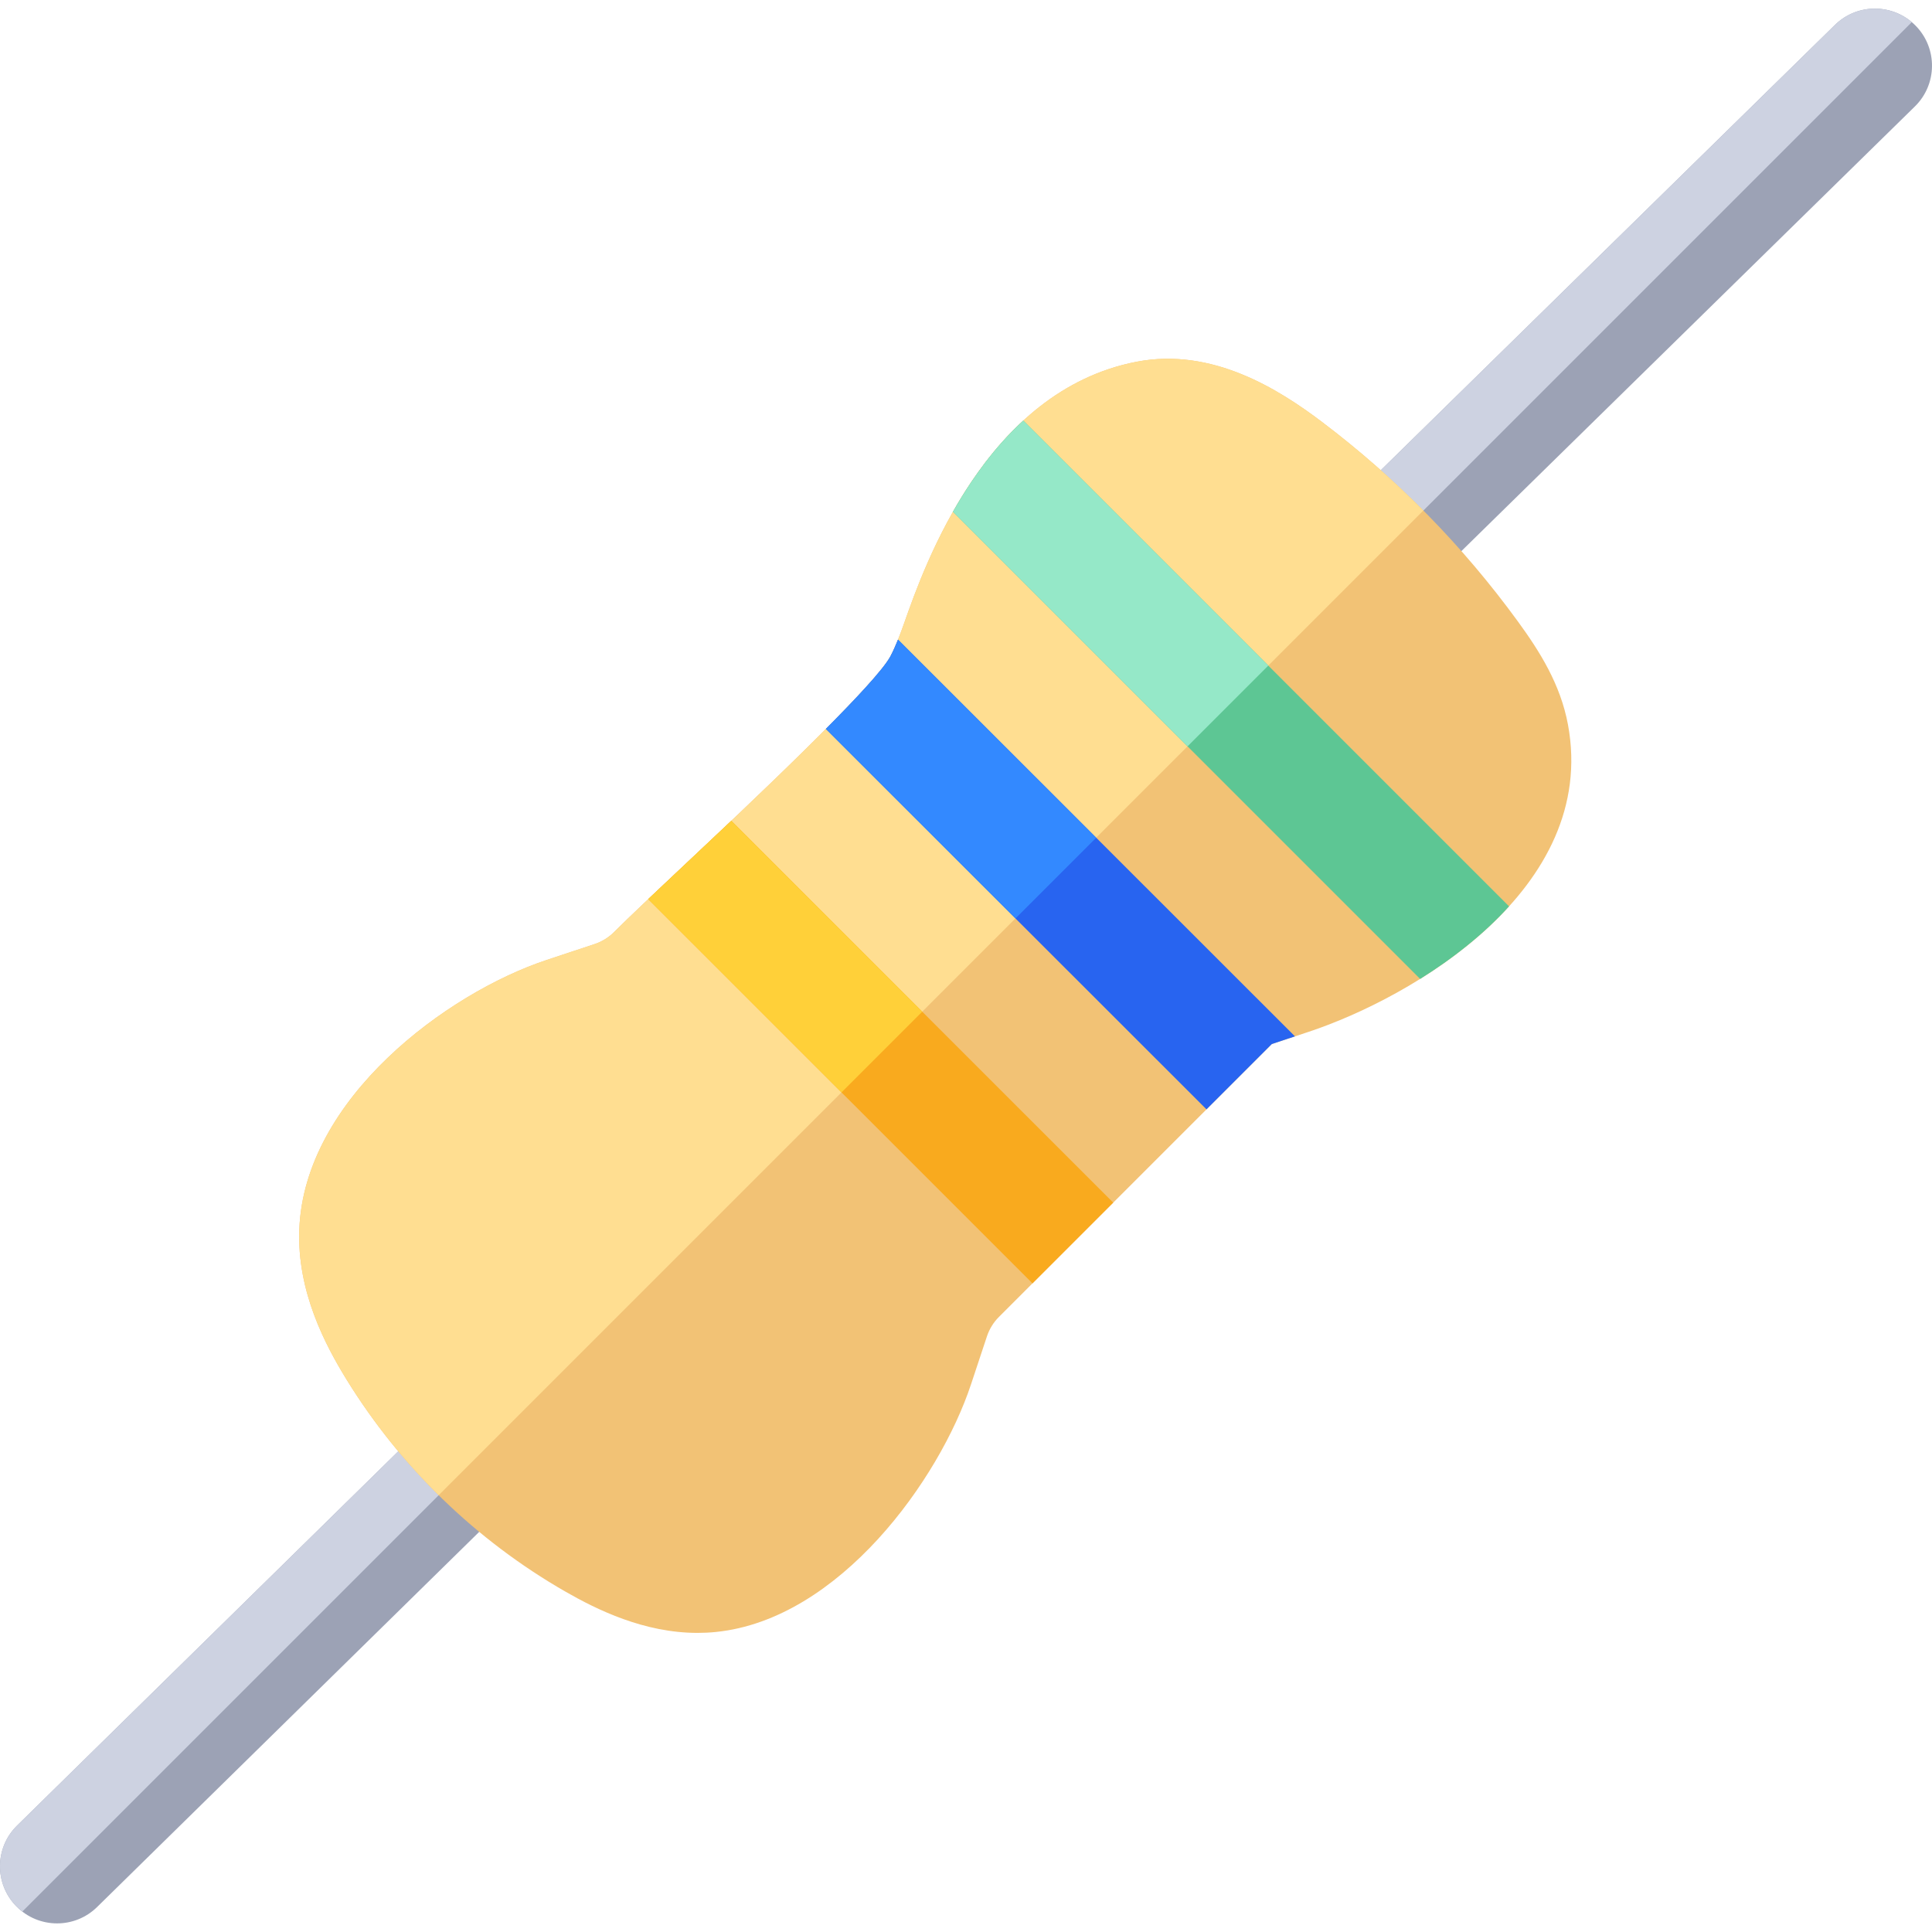
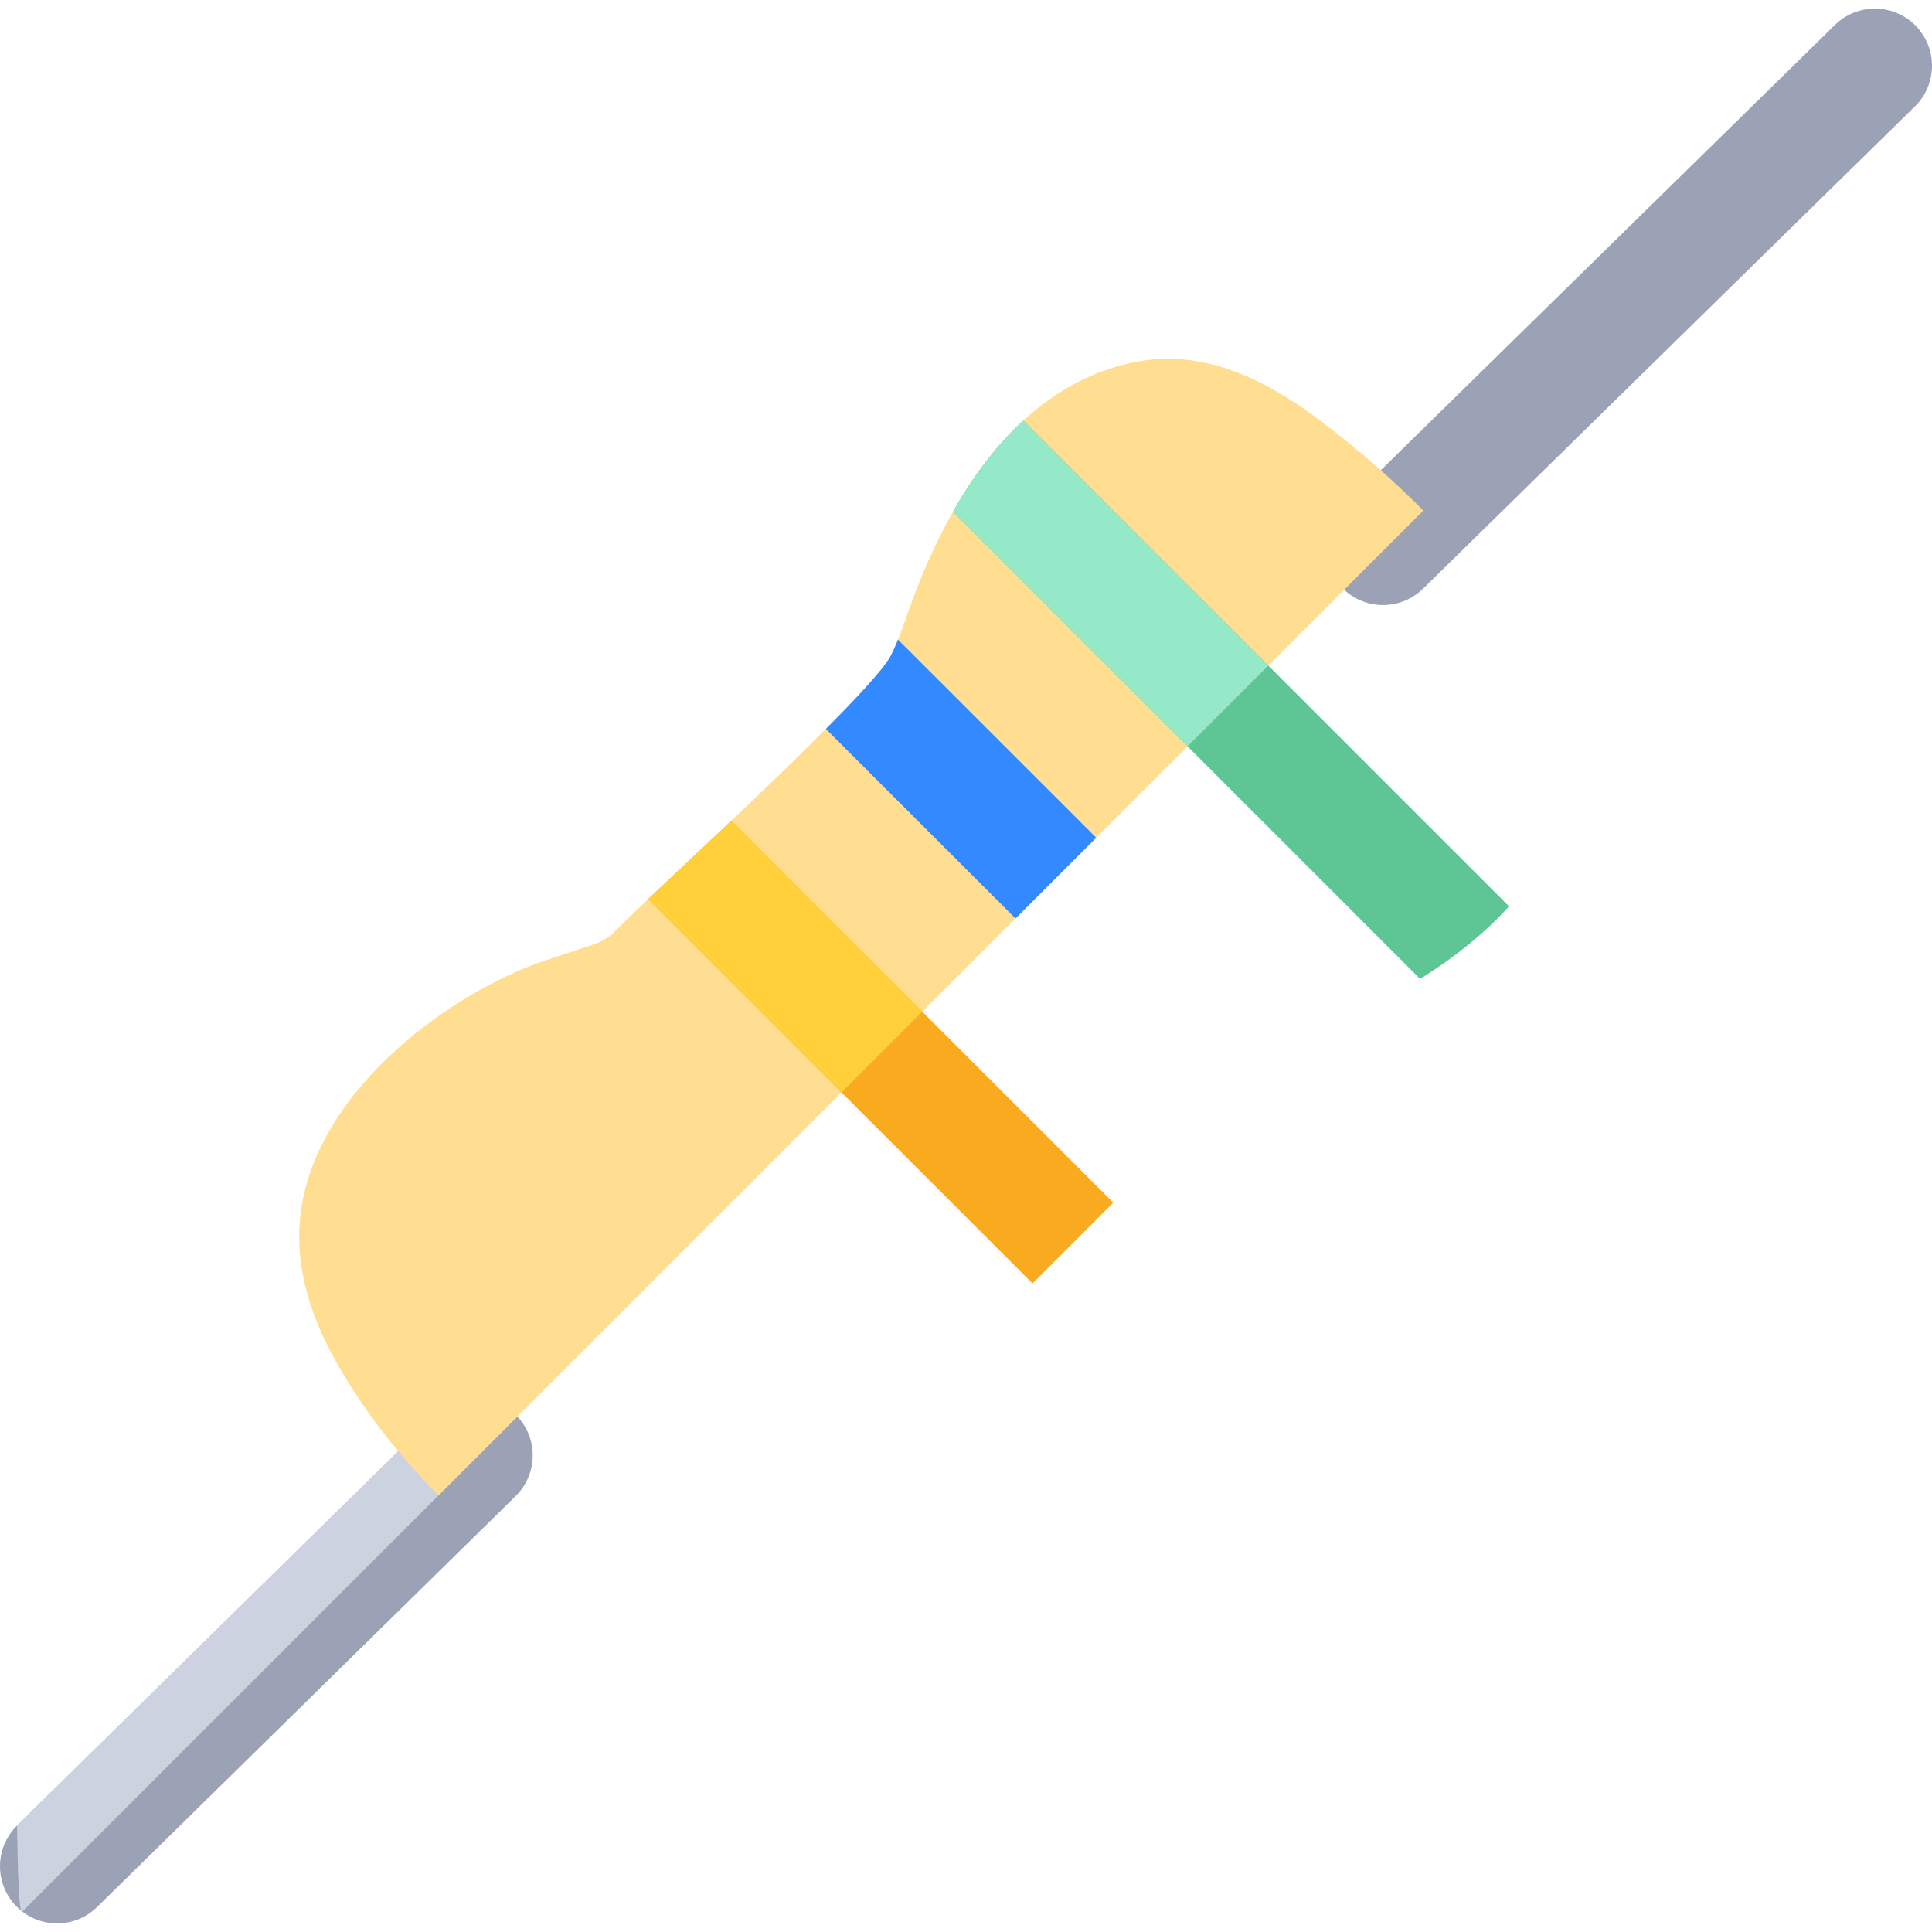
<svg xmlns="http://www.w3.org/2000/svg" version="1.1" id="Capa_1" x="0px" y="0px" viewBox="0 0 507.611 507.611" style="enable-background:new 0 0 507.611 507.611;" xml:space="preserve" width="512" height="512">
  <g id="XMLID_952_">
    <path id="XMLID_2251_" style="fill:#9CA2B5;" d="M363.382,158.968c-3.889,0-7.774-1.502-10.712-4.499   c-5.8-5.916-5.706-15.413,0.21-21.212L482.11,6.552c5.914-5.8,15.412-5.706,21.212,0.209s5.706,15.413-0.21,21.212l-129.23,126.706   C370.963,157.542,367.171,158.968,363.382,158.968z" />
-     <path id="XMLID_285_" style="fill:#CDD2E1;" d="M353.176,154.936l149.12-149.12c-5.844-4.955-14.607-4.734-20.186,0.737   L352.88,133.257c-5.916,5.8-6.01,15.297-0.21,21.212C352.832,154.635,353.008,154.779,353.176,154.936z" />
    <path id="XMLID_2239_" style="fill:#9CA2B5;" d="M15.001,505.349c-3.886,0-7.768-1.5-10.704-4.491   c-5.805-5.911-5.717-15.408,0.194-21.212l109.963-107.963c5.912-5.804,15.41-5.715,21.212,0.195   c5.805,5.911,5.717,15.408-0.194,21.212L25.509,501.052C22.589,503.919,18.793,505.349,15.001,505.349z" />
-     <path id="XMLID_239_" style="fill:#CDD2E1;" d="M5.876,502.235l130.057-130.057c-0.092-0.099-0.172-0.204-0.267-0.301   c-5.802-5.91-15.3-5.999-21.212-0.195L4.491,479.645c-5.911,5.804-5.999,15.301-0.194,21.212   C4.795,501.365,5.329,501.813,5.876,502.235z" />
-     <path id="XMLID_237_" style="fill:#F2C275;" d="M411.968,190.397c-1.976-10.651-7.462-19.287-13.096-27.033   c-14.51-19.948-31.842-37.606-51.515-52.486c-11.406-8.628-28.867-19.657-48.706-15.838c-39.593,7.623-55.758,53.534-61.069,68.62   c0,0,0,0,0,0c-0.999,2.836-2.214,6.104-3.651,8.831c-4.307,7.949-38.124,39.753-54.376,55.038   c-7.665,7.208-14.285,13.434-18.228,17.376c-1.418,1.418-3.174,2.501-5.077,3.133l-12.622,4.187   c-26.186,8.687-63.66,36.382-64.99,70.758c-0.631,16.319,6.822,30.405,12.483,39.582c14.153,22.935,33.987,42.151,57.358,55.571   c8.376,4.809,20.729,10.889,34.804,10.889c1.59,0,3.204-0.078,4.835-0.244c32.427-3.3,58.704-40.032,67.006-65.06   c0.001-0.003,0.002-0.007,0.004-0.01l4.184-12.611c0.632-1.904,1.715-3.66,3.133-5.078l71.711-71.71   c3.873-1.285,9.701-3.218,9.701-3.218C370.927,262.112,420.001,233.69,411.968,190.397z" />
+     <path id="XMLID_239_" style="fill:#CDD2E1;" d="M5.876,502.235l130.057-130.057c-0.092-0.099-0.172-0.204-0.267-0.301   c-5.802-5.91-15.3-5.999-21.212-0.195L4.491,479.645C4.795,501.365,5.329,501.813,5.876,502.235z" />
    <path id="XMLID_90_" style="fill:#FFDE91;" d="M115.268,392.843L373.971,134.14c-8.3-8.354-17.185-16.131-26.614-23.262   c-11.406-8.628-28.867-19.657-48.706-15.838c-39.593,7.623-55.758,53.534-61.069,68.62c0,0,0,0,0,0   c-0.999,2.836-2.214,6.104-3.651,8.831c-4.307,7.949-38.124,39.753-54.376,55.038c-7.665,7.208-14.285,13.434-18.228,17.376   c-1.418,1.418-3.174,2.501-5.077,3.133l-12.622,4.187c-26.186,8.687-63.66,36.382-64.99,70.758   c-0.631,16.319,6.822,30.405,12.483,39.582C97.931,373.599,106.067,383.761,115.268,392.843z" />
    <path id="XMLID_2267_" style="fill:#F9AA1E;" d="M292.486,315.983l-21.21,21.21l-100.97-100.96   c1.103-1.04,19.738-18.589,21.84-20.58L292.486,315.983z" />
    <path id="XMLID_168_" style="fill:#FFD039;" d="M242.305,265.807l-50.159-50.154c-2.102,1.991-20.737,19.54-21.84,20.58   l50.789,50.784L242.305,265.807z" />
-     <path id="XMLID_2266_" style="fill:#2864F0;" d="M340.236,272.293c-1.9,0.63-4.22,1.39-6.08,2.02l-17.16,17.16l-100.01-99.95   c3.95-3.98,7.53-7.68,10.39-10.83c3.27-3.59,5.61-6.47,6.55-8.2c0.73-1.38,1.4-2.9,2.02-4.44L340.236,272.293z" />
    <path id="XMLID_619_" style="fill:#3389FF;" d="M288.015,220.097l-52.069-52.044c-0.62,1.54-1.29,3.06-2.02,4.44   c-0.94,1.73-3.28,4.61-6.55,8.2c-2.86,3.15-6.44,6.85-10.39,10.83l49.816,49.786L288.015,220.097z" />
    <path id="XMLID_2265_" style="fill:#5DC694;" d="M396.486,238.133c-3.34,3.69-7.04,7.12-10.95,10.27   c-3.98,3.23-8.17,6.16-12.41,8.8l-122.74-122.74c1.48-2.63,3.11-5.29,4.88-7.91c1.11-1.65,2.29-3.29,3.51-4.91   c3-3.93,6.35-7.71,10.09-11.13L396.486,238.133z" />
    <path id="XMLID_633_" style="fill:#95E8C8;" d="M333.232,174.879l-64.366-64.366c-3.74,3.42-7.09,7.2-10.09,11.13   c-1.22,1.62-2.4,3.26-3.51,4.91c-1.77,2.62-3.4,5.28-4.88,7.91l61.631,61.631L333.232,174.879z" />
  </g>
</svg>